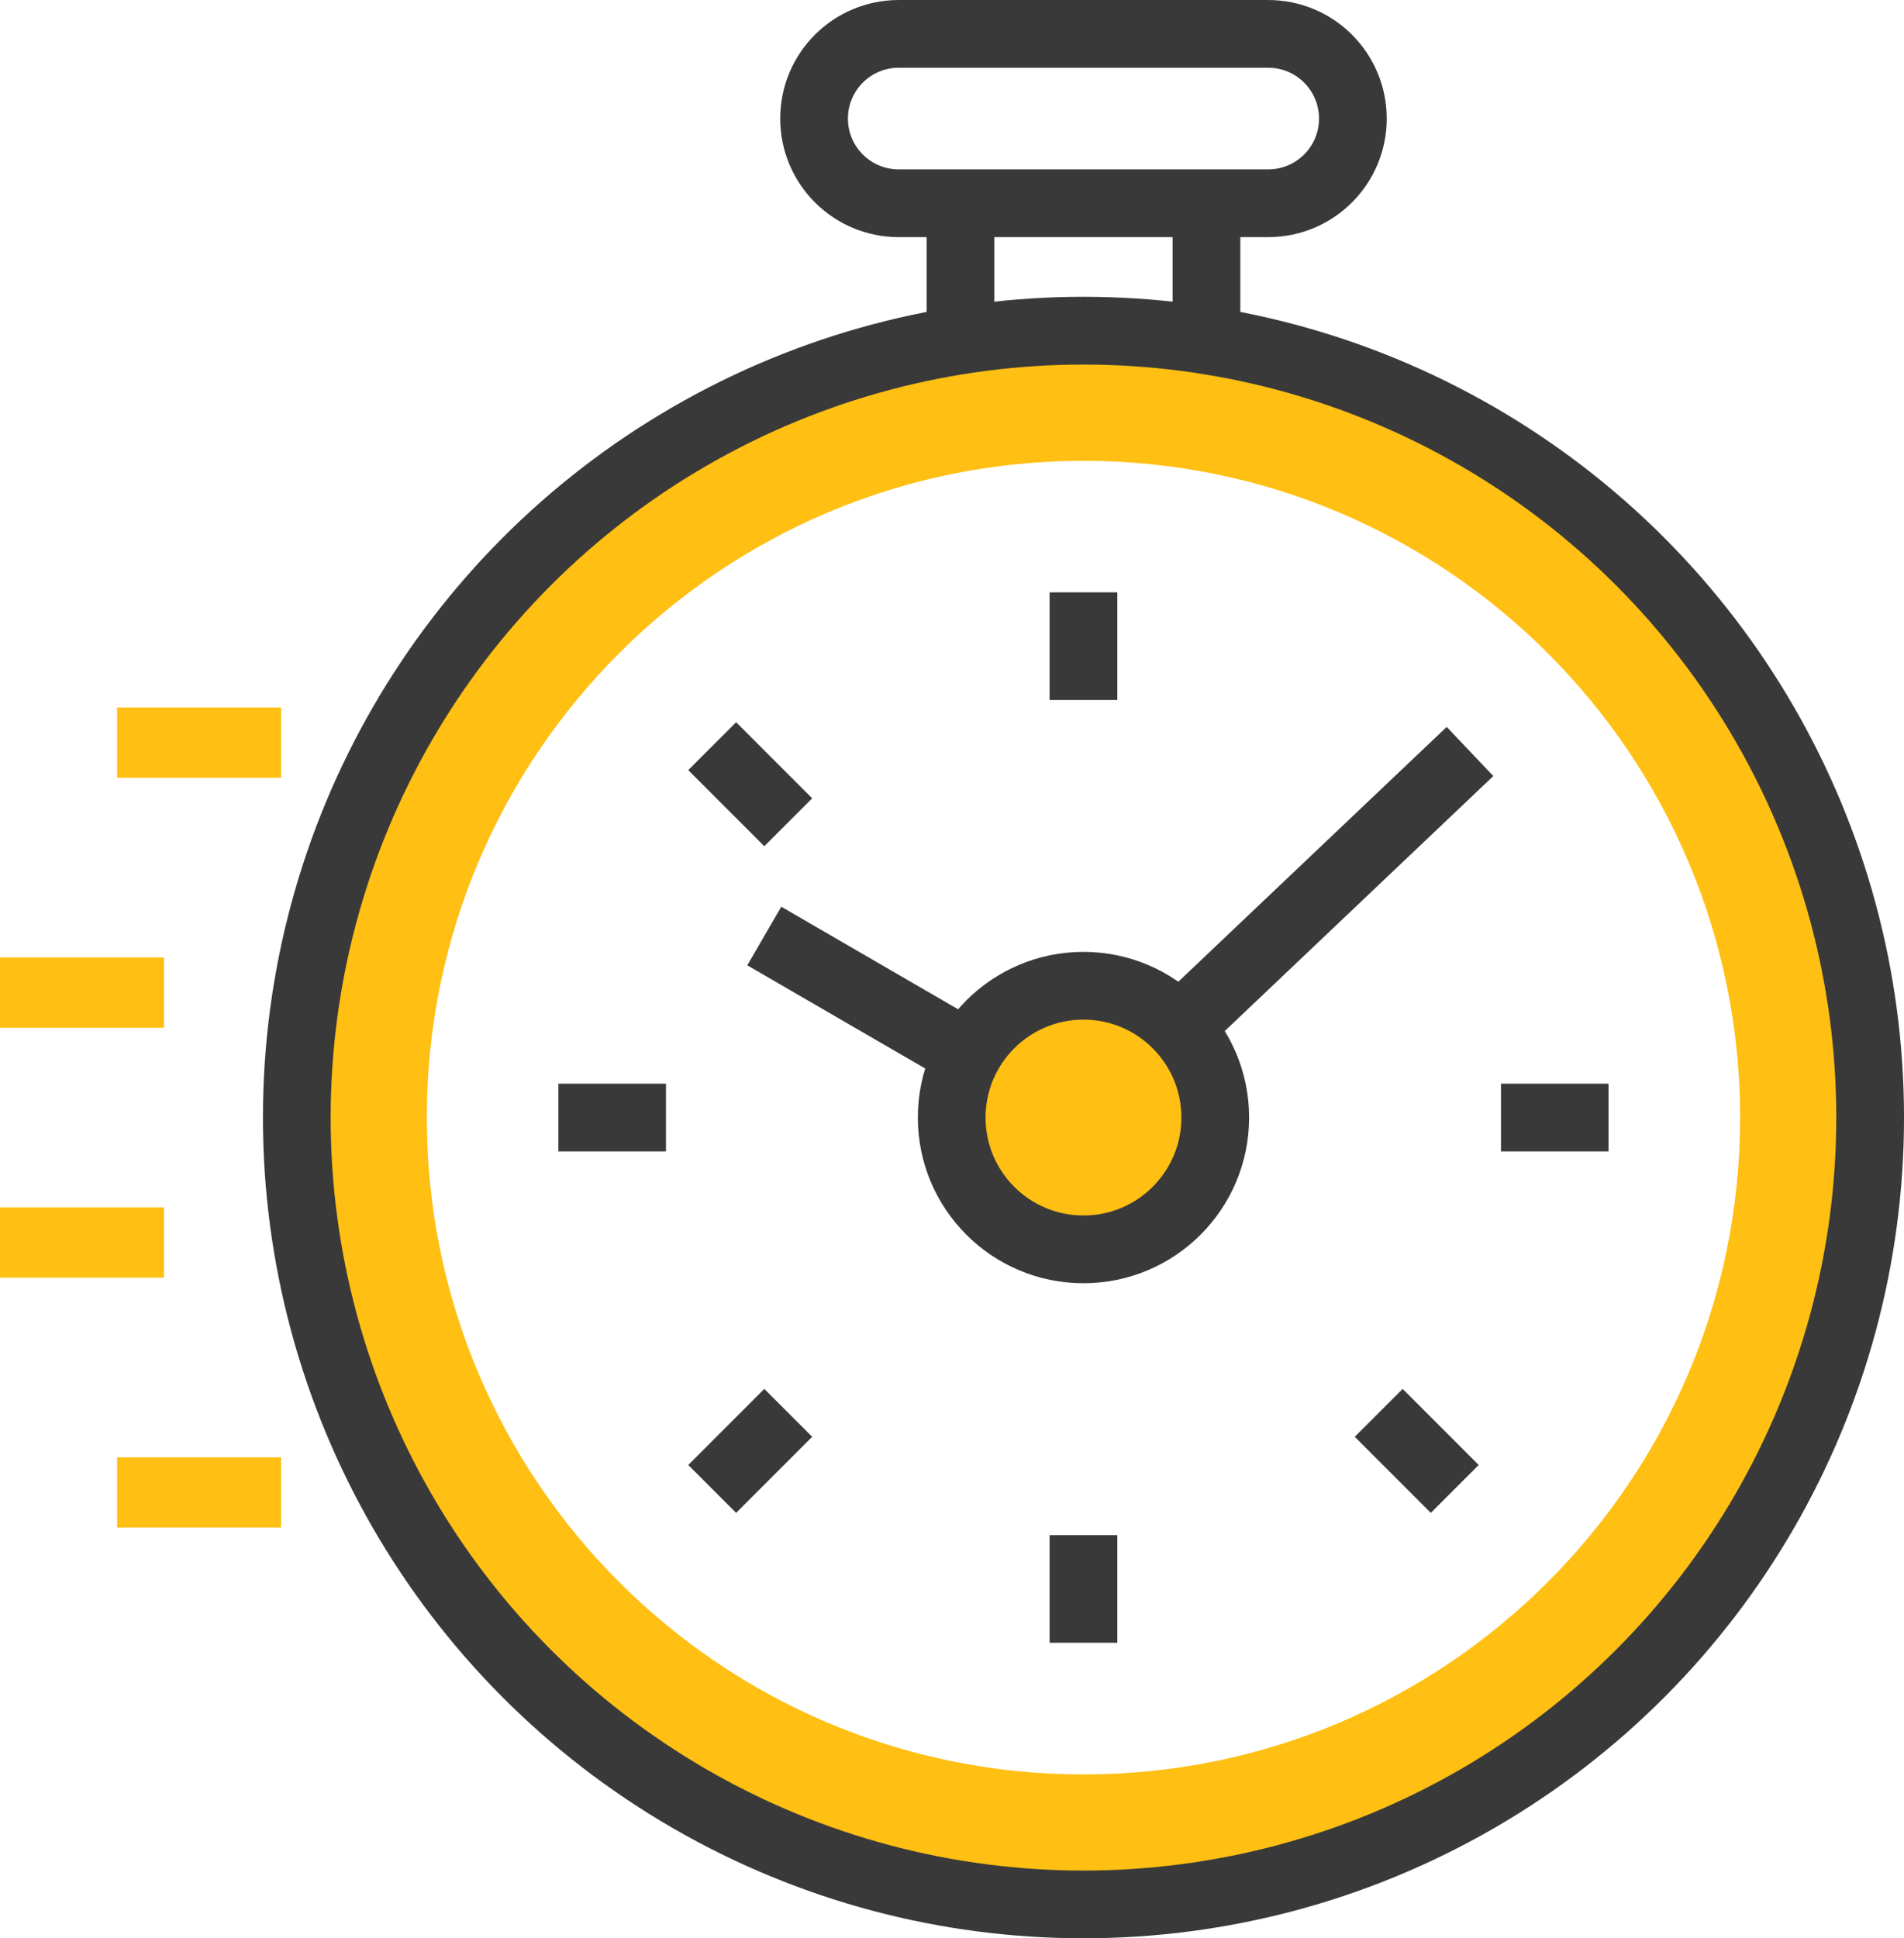
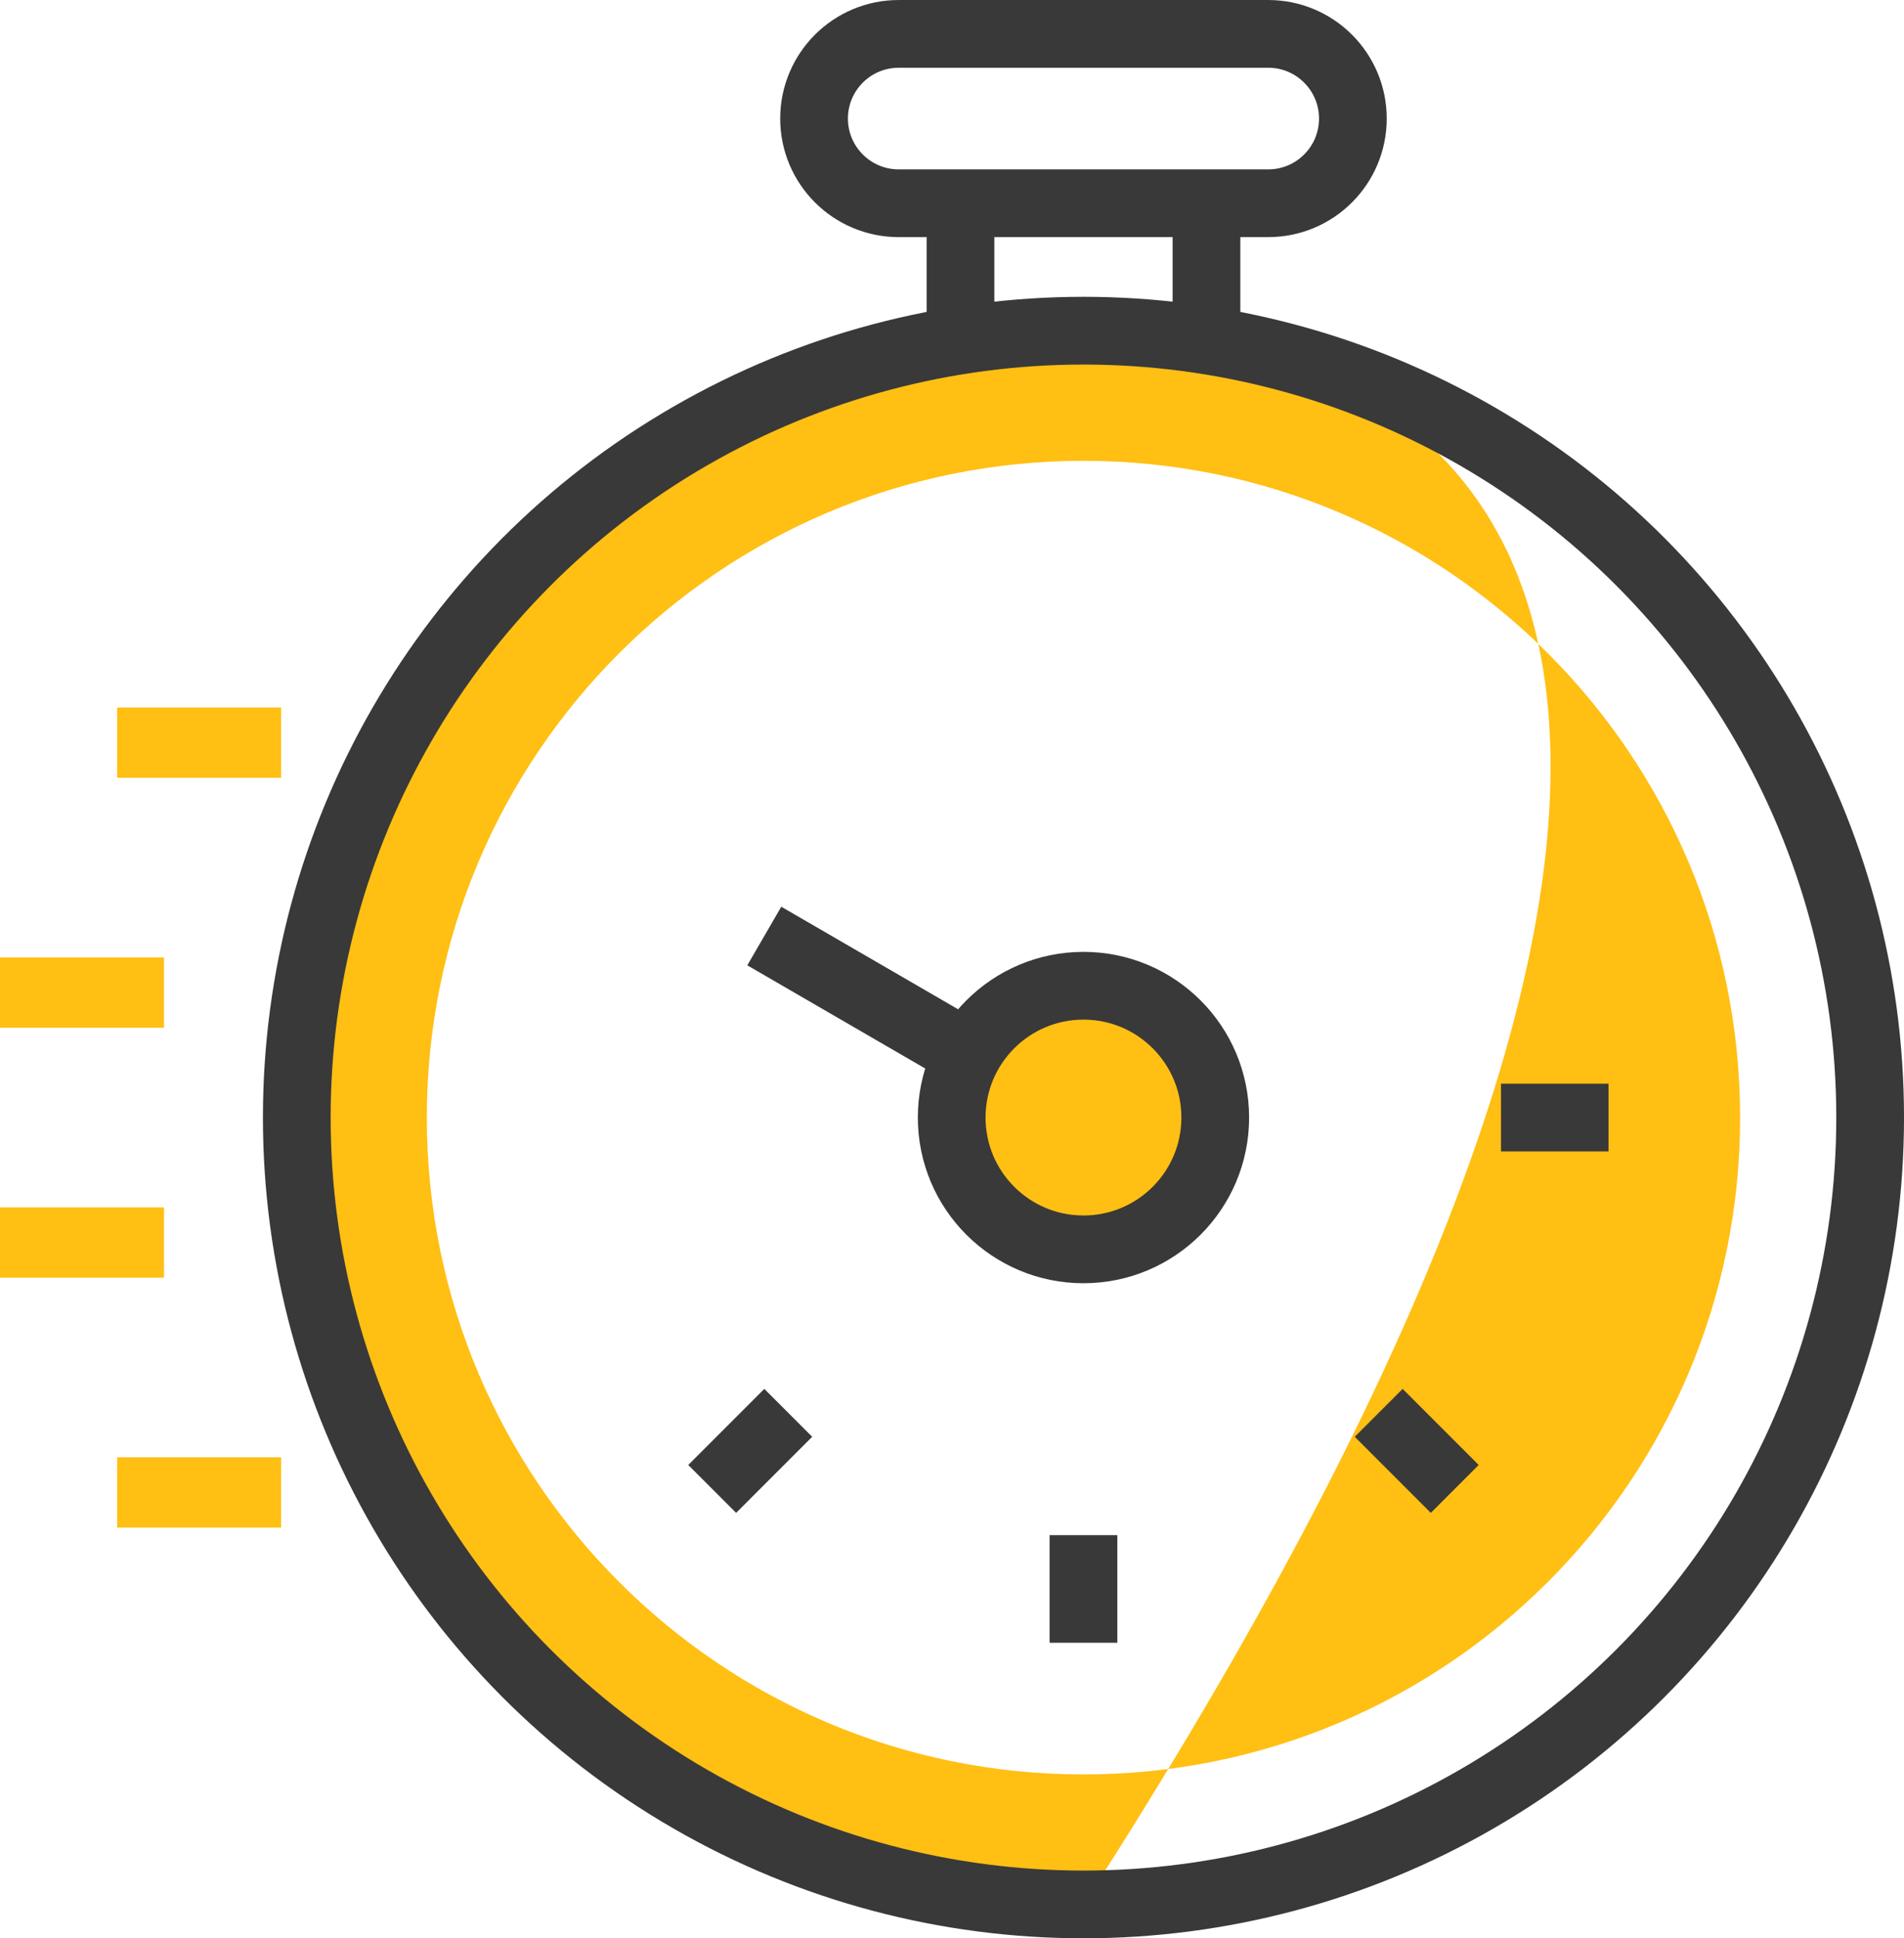
<svg xmlns="http://www.w3.org/2000/svg" version="1.1" id="Capa_1" x="0px" y="0px" viewBox="0 0 81.276 82.719" style="enable-background:new 0 0 81.276 82.719;" xml:space="preserve">
  <style type="text/css">
	.st0{fill:#FFBF13;}
	.st1{fill:none;stroke:#393939;stroke-width:2.891;stroke-miterlimit:10;}
	.st2{fill:none;stroke:#FFBF13;stroke-width:3;stroke-miterlimit:10;}
</style>
  <g>
-     <path class="st0" d="M46.25,14.116c-18.55,0-33.58,15.03-33.58,33.58   c0,18.54,15.03,33.58,33.58,33.58s33.58-15.04,33.58-33.58   C79.83,29.146,64.8,14.116,46.25,14.116z M46.25,75.726   c-15.48,0-28.03-12.55-28.03-28.03S30.77,19.666,46.25,19.666   s28.03,12.55,28.03,28.03S61.73,75.726,46.25,75.726z" />
+     <path class="st0" d="M46.25,14.116c-18.55,0-33.58,15.03-33.58,33.58   c0,18.54,15.03,33.58,33.58,33.58C79.83,29.146,64.8,14.116,46.25,14.116z M46.25,75.726   c-15.48,0-28.03-12.55-28.03-28.03S30.77,19.666,46.25,19.666   s28.03,12.55,28.03,28.03S61.73,75.726,46.25,75.726z" />
    <circle class="st0" cx="46.25" cy="47.693" r="5.625" />
    <circle class="st1" cx="46.25" cy="47.693" r="33.581" />
    <path class="st1" d="M54.136,8.674H38.364C36.368,8.674,34.75,7.056,34.75,5.06V5.06   c0-1.996,1.618-3.614,3.614-3.614h15.772c1.996,0,3.614,1.618,3.614,3.614V5.06   C57.75,7.056,56.132,8.674,54.136,8.674z" />
    <line class="st1" x1="51.5" y1="14.112" x2="51.5" y2="8.261" />
    <line class="st1" x1="41" y1="8.261" x2="41" y2="14.112" />
    <circle class="st1" cx="46.25" cy="47.693" r="5.625" />
    <line class="st1" x1="32.625" y1="39.946" x2="41.319" y2="44.987" />
-     <line class="st1" x1="50.349" y1="43.842" x2="62.75" y2="32.071" />
-     <line class="st1" x1="46.25" y1="25.279" x2="46.25" y2="29.871" />
-     <line class="st1" x1="30.401" y1="31.844" x2="33.648" y2="35.091" />
-     <line class="st1" x1="23.836" y1="47.693" x2="28.428" y2="47.693" />
    <line class="st1" x1="30.401" y1="63.542" x2="33.648" y2="60.295" />
    <line class="st1" x1="46.25" y1="70.107" x2="46.25" y2="65.515" />
    <line class="st1" x1="62.099" y1="63.542" x2="58.852" y2="60.295" />
    <line class="st1" x1="68.664" y1="47.693" x2="64.072" y2="47.693" />
    <g>
      <line class="st2" x1="12" y1="31.693" x2="5" y2="31.693" />
      <line class="st2" x1="7" y1="42.36" x2="0" y2="42.36" />
      <line class="st2" x1="7" y1="53.026" x2="0" y2="53.026" />
      <line class="st2" x1="12" y1="63.693" x2="5" y2="63.693" />
    </g>
  </g>
</svg>